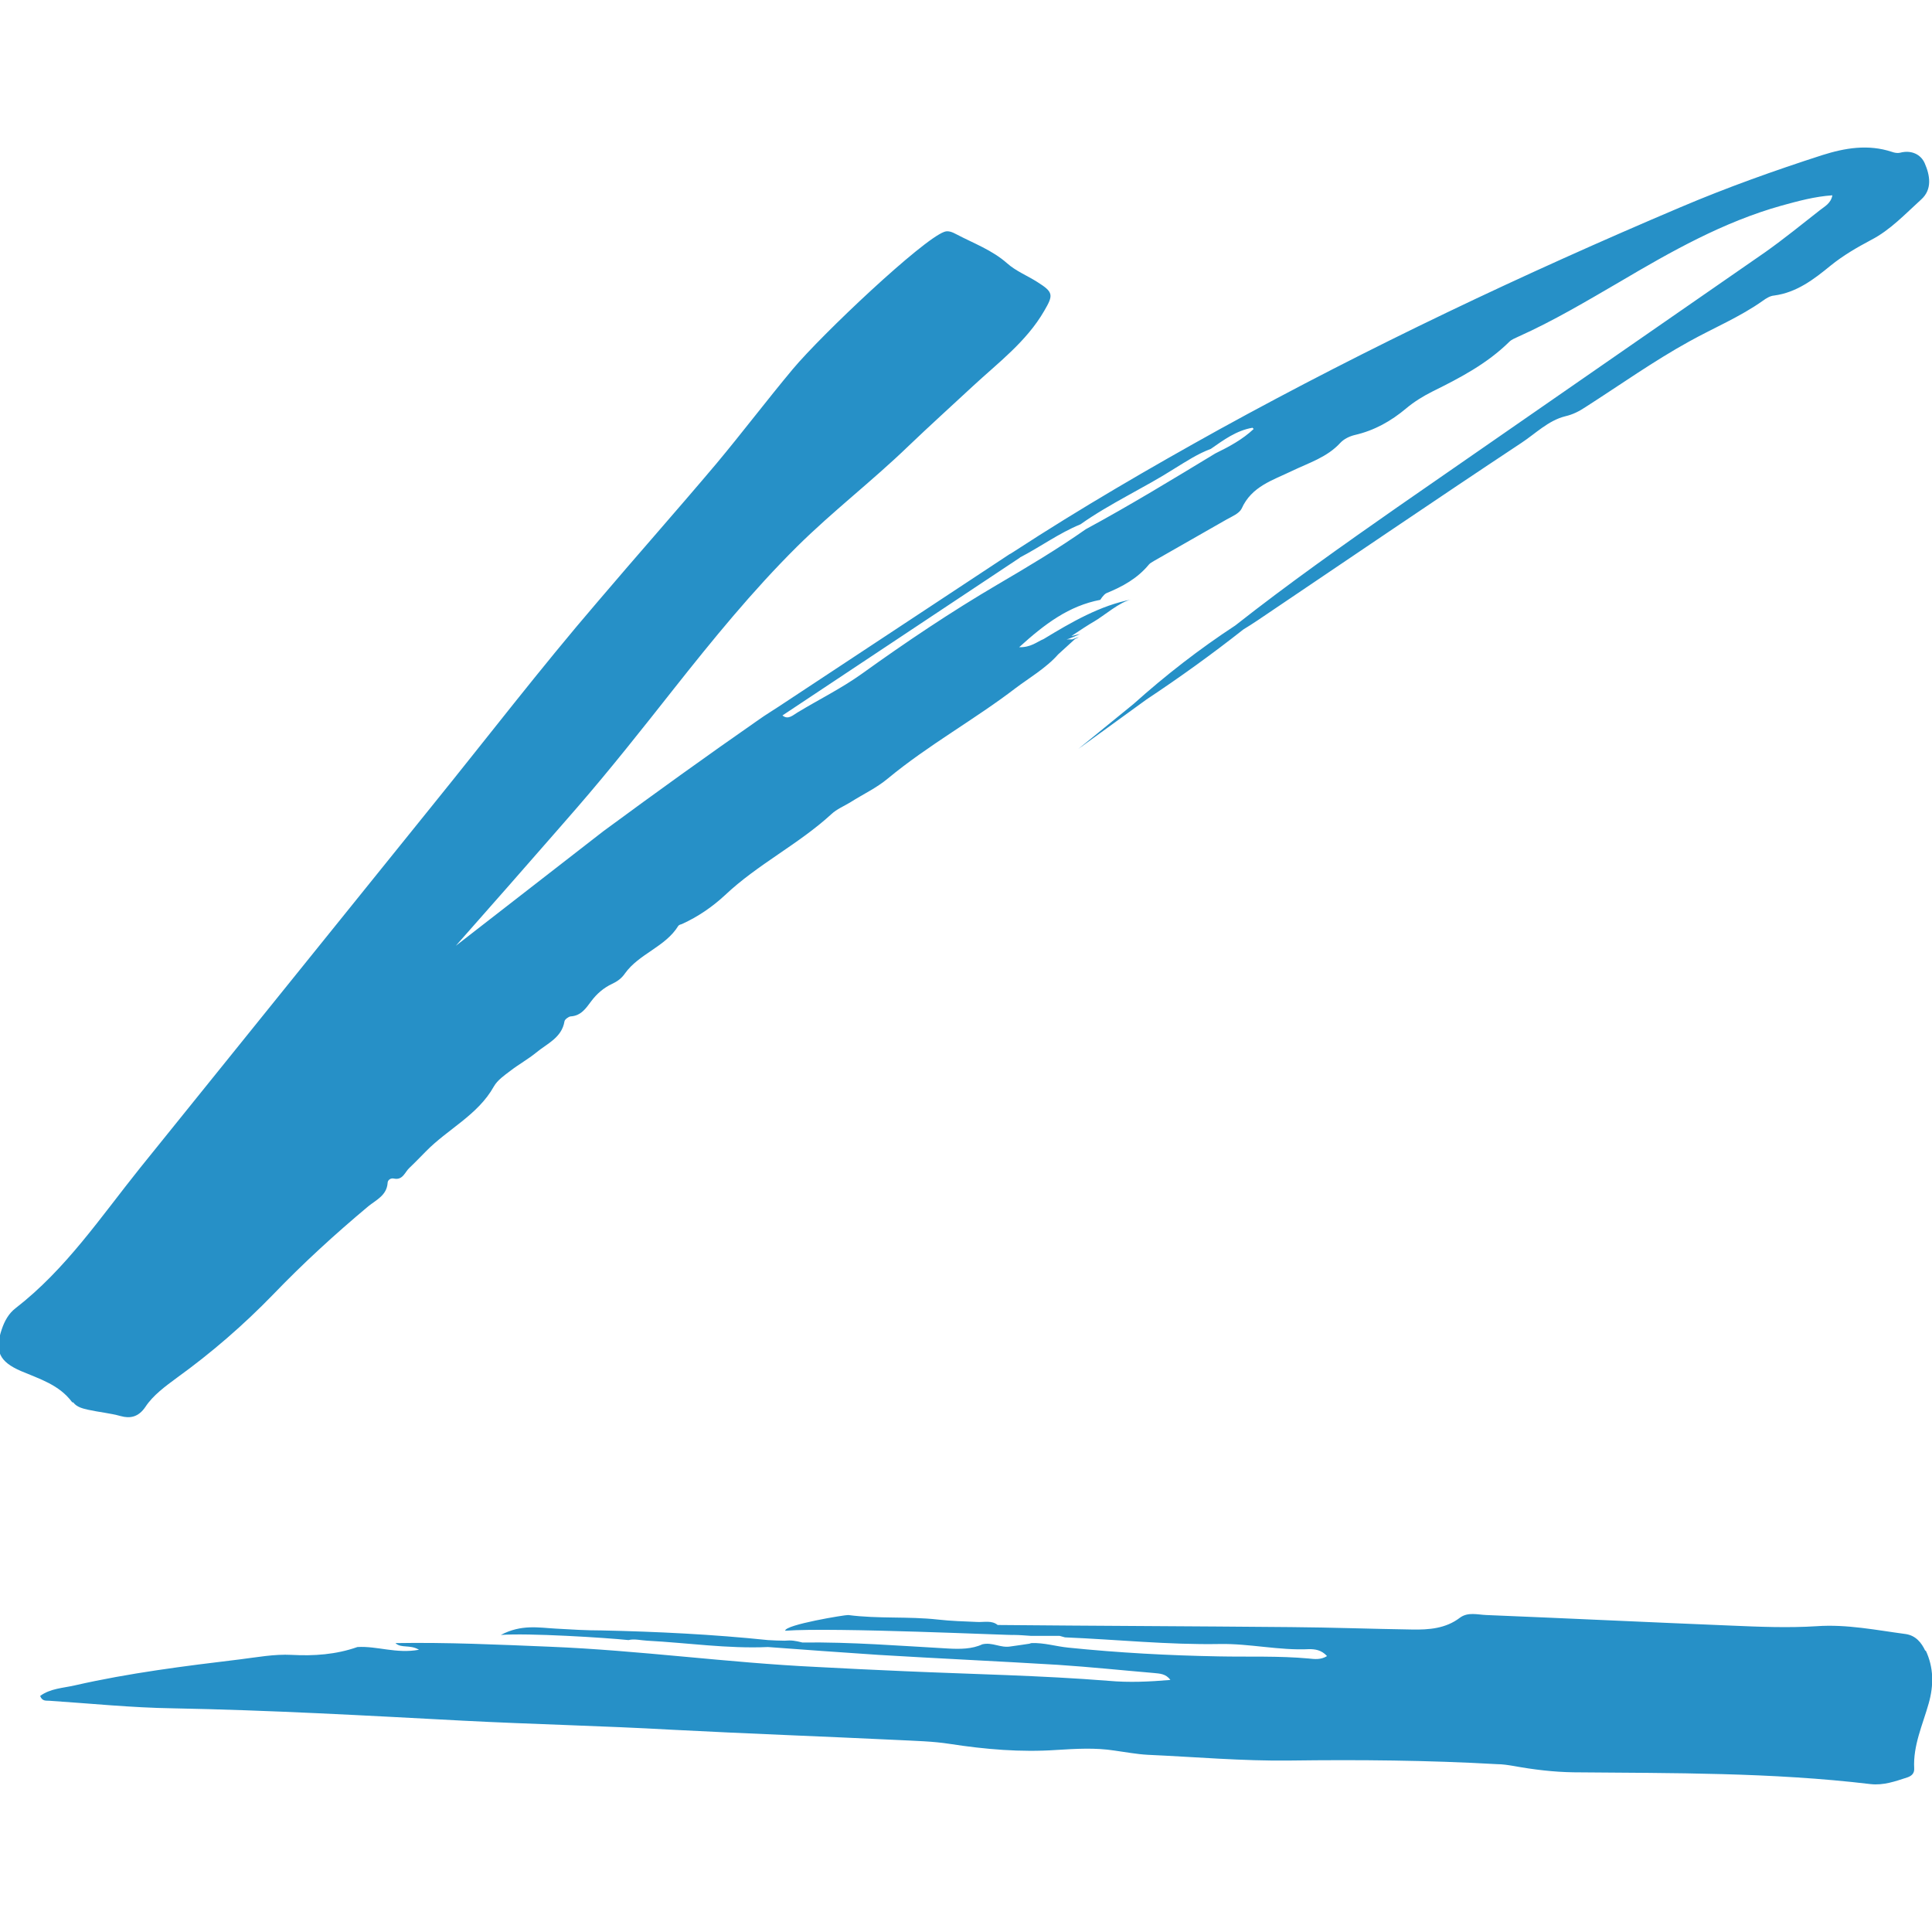
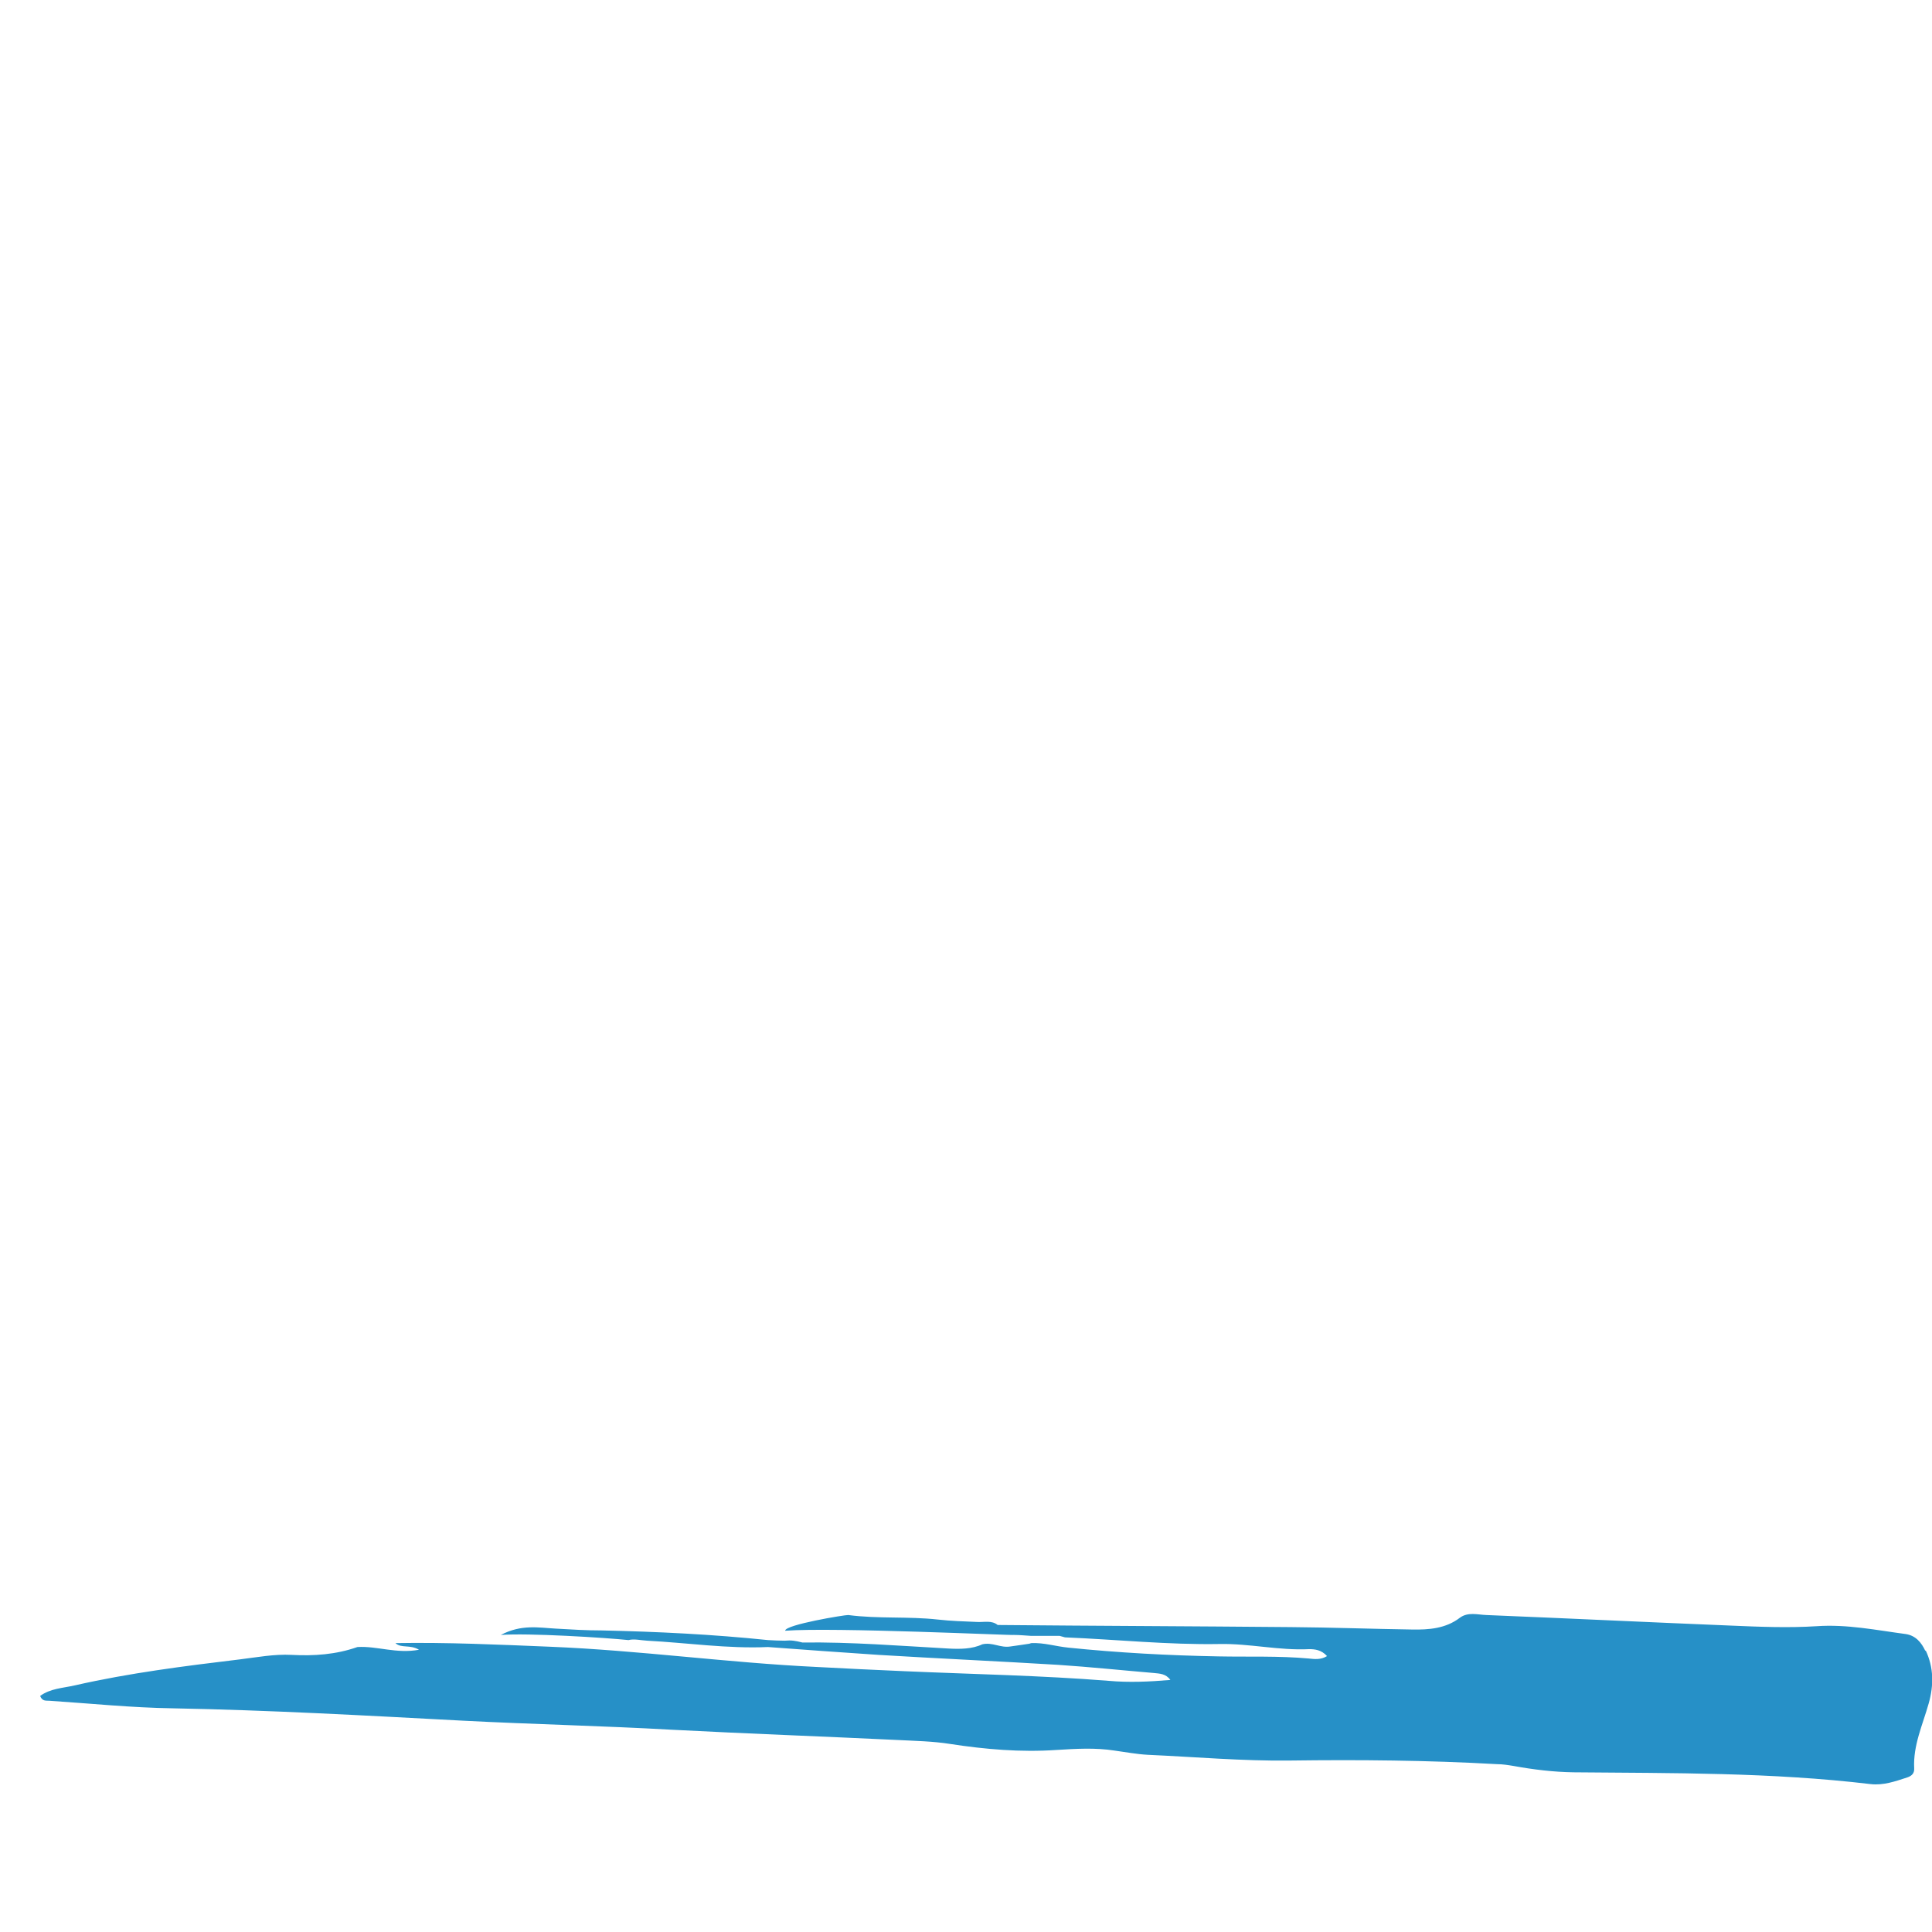
<svg xmlns="http://www.w3.org/2000/svg" id="a" width="64" height="64" viewBox="0 0 64 64">
  <path d="M63.78,54.69c-.13-.28-.32-.51-.65-.56-.98-.13-1.95-.33-2.95-.26-.94,.06-1.9,.02-2.84-.02-2.7-.11-5.4-.24-8.1-.35-.29-.01-.61-.11-.88,.09-.47,.36-1.03,.4-1.58,.39-1.34-.02-2.68-.07-4.02-.08-3.24-.03-6.47-.04-9.71-.07-.2-.16-.44-.09-.67-.1-.44-.02-.87-.03-1.31-.08-.99-.11-1.98-.02-2.97-.15-.09-.01-2.1,.32-2.09,.52,1.6-.12,7.55,.16,7.59,.14,.18,0,.37,.02,.55,.03,.32,0,.63,0,.95,0,.06,.02,.12,.03,.18,.05,1.71,.07,3.41,.25,5.12,.22,.99-.02,1.97,.22,2.97,.17,.18,0,.4,.02,.59,.23-.21,.13-.42,.1-.61,.08-.99-.09-1.98-.05-2.98-.07-1.66-.03-3.32-.12-4.98-.29-.41-.04-.81-.17-1.23-.15l-.06,.02s-.53,.08-.62,.09c-.34,.06-.6-.15-.94-.07-.34,.16-.74,.16-1.12,.14-1.61-.09-3.23-.22-4.84-.2-.24-.06-.36-.08-.59-.06-.18,0-.36-.01-.55-.02-1.83-.19-3.67-.28-5.51-.32-.51,0-1.01-.03-1.52-.06-.56-.03-1.14-.15-1.82,.21,.9-.07,3.47,.09,4.23,.17,.19-.05,.41,.01,.62,.02,1.33,.07,2.66,.27,4,.21,1.22,.09,2.44,.18,3.66,.26,1.98,.12,3.97,.21,5.95,.33,1.06,.07,2.11,.18,3.17,.27,.19,.02,.4,.02,.55,.23-.7,.06-1.37,.09-2.04,.03-2.26-.18-4.52-.22-6.78-.32-.97-.04-1.94-.09-2.9-.14-2.95-.14-5.87-.55-8.83-.67-1.71-.07-3.41-.15-5.12-.12,.19,.18,.48,.04,.78,.22-.75,.14-1.39-.13-2.04-.09-.71,.25-1.44,.3-2.18,.26-.58-.03-1.15,.08-1.72,.15-1.83,.22-3.66,.45-5.46,.86-.39,.09-.81,.1-1.15,.35,.07,.19,.21,.15,.31,.16,1.36,.09,2.72,.23,4.08,.25,3.21,.06,6.41,.24,9.62,.41,2.31,.12,4.62,.17,6.92,.3,2.49,.13,4.98,.22,7.48,.34,.58,.03,1.16,.04,1.73,.13,1.17,.18,2.34,.28,3.52,.2,.65-.04,1.29-.08,1.93,.02,.37,.05,.73,.12,1.1,.14,1.57,.07,3.14,.21,4.71,.19,2.29-.03,4.57-.01,6.86,.12,.18,0,.37,.03,.55,.06,.66,.12,1.32,.2,1.99,.21,3.28,.03,6.56,0,9.83,.39,.43,.05,.82-.09,1.22-.22,.15-.05,.24-.14,.23-.3-.04-.76,.28-1.44,.48-2.15,.17-.6,.17-1.19-.1-1.76Z" style="fill:#2690c7;" />
-   <path d="M2.43,46.46c.11,.15,.31,.2,.49,.24,.36,.08,.72,.11,1.08,.21,.29,.08,.58,.05,.82-.31,.25-.38,.66-.68,1.04-.96,1.15-.83,2.21-1.75,3.19-2.76,.99-1.03,2.05-2,3.15-2.92,.26-.21,.61-.36,.64-.77,0-.1,.1-.17,.2-.15,.31,.07,.37-.22,.53-.36,.18-.17,.36-.36,.53-.53,.73-.75,1.73-1.21,2.26-2.16,.12-.21,.35-.37,.55-.52,.27-.21,.58-.38,.85-.6,.36-.3,.85-.49,.94-1.04,.01-.06,.13-.15,.2-.16,.35-.02,.51-.27,.69-.51,.18-.24,.41-.44,.69-.57,.17-.08,.31-.18,.42-.34,.47-.66,1.34-.88,1.77-1.58,.02-.03,.08-.05,.12-.06,.53-.24,1.01-.57,1.43-.96,1.08-1.02,2.43-1.68,3.52-2.68,.18-.17,.43-.27,.64-.4,.41-.26,.86-.47,1.23-.78,1.34-1.11,2.87-1.95,4.24-3,.38-.29,1.02-.67,1.4-1.11h0l.56-.51,.13-.06c-.07,.01-.14,.04-.22,.07h-.19c.05-.01,.11-.03,.15-.05,.18-.07,.3-.13,.3-.13,0,0-.12,.03-.29,.07,.3-.2,.59-.39,.75-.48,.33-.19,.86-.66,1.24-.73-1.02,.19-1.99,.75-2.91,1.31-.22,.09-.42,.28-.81,.27,.86-.78,1.65-1.37,2.69-1.57,0,0,.1-.17,.2-.22,.54-.22,1.03-.49,1.41-.95,.04-.05,.11-.08,.17-.12,.8-.46,1.6-.91,2.4-1.37,.18-.1,.42-.2,.5-.36,.33-.74,1.03-.94,1.67-1.25,.56-.27,1.16-.45,1.6-.93,.12-.13,.31-.22,.48-.26,.65-.15,1.2-.46,1.7-.88,.26-.22,.57-.41,.87-.56,.91-.45,1.81-.92,2.55-1.65,.08-.08,.2-.12,.3-.17,1.16-.52,2.25-1.17,3.35-1.81,1.71-1.01,3.44-1.99,5.37-2.53,.55-.15,1.09-.3,1.68-.34-.05,.27-.26,.37-.41,.49-.6,.47-1.19,.95-1.81,1.39-4.06,2.82-8.13,5.63-12.19,8.45-1.82,1.27-3.63,2.55-5.37,3.92-1.19,.78-2.31,1.65-3.37,2.6h0l-1.83,1.49,2.26-1.64c1.1-.73,2.17-1.5,3.21-2.32,.16-.1,.31-.19,.47-.3,2.91-1.96,5.81-3.94,8.74-5.88,.47-.31,.89-.74,1.45-.88,.26-.06,.47-.17,.68-.31,1.14-.73,2.25-1.52,3.43-2.17,.81-.45,1.68-.81,2.44-1.35,.11-.08,.24-.16,.37-.17,.75-.1,1.32-.54,1.87-.99,.42-.34,.87-.6,1.34-.85,.64-.33,1.13-.86,1.66-1.34,.38-.34,.29-.81,.12-1.2-.13-.3-.45-.45-.82-.35-.08,.02-.19,0-.27-.03-.79-.26-1.55-.13-2.31,.11-1.58,.51-3.15,1.07-4.68,1.72-5.21,2.21-10.32,4.63-15.28,7.36-2.31,1.28-4.6,2.61-6.81,4.05h0l-.08,.05s-.04,.03-.07,.04h0l-7.65,5.05h0c-.21,.14-.43,.27-.64,.42-1.74,1.21-3.46,2.45-5.17,3.71l-4.88,3.79,1.71-1.94,1.69-1.93,.61-.7c1.11-1.28,2.16-2.61,3.21-3.94,1.29-1.63,2.6-3.24,4.08-4.71,1.18-1.17,2.5-2.18,3.7-3.34,.7-.67,1.42-1.32,2.13-1.98,.83-.77,1.77-1.47,2.36-2.49,.31-.53,.31-.62-.23-.96-.33-.21-.71-.36-1-.62-.5-.44-1.11-.66-1.68-.96-.13-.07-.27-.13-.4-.08-.73,.26-4.04,3.38-5.02,4.55-.86,1.03-1.67,2.1-2.53,3.13-1.3,1.54-2.63,3.04-3.93,4.57-1.9,2.21-3.67,4.52-5.5,6.78-3.22,4-6.44,7.98-9.66,11.98-1.3,1.62-2.46,3.36-4.13,4.65-.22,.17-.36,.42-.45,.69-.25,.73-.08,1.08,.64,1.39,.61,.26,1.26,.45,1.69,1.03Zm31.35-27.99h0c.68-.35,1.3-.81,2.01-1.1,.99-.7,2.1-1.2,3.12-1.85,.39-.24,.77-.49,1.2-.65,.43-.3,.85-.61,1.38-.7l.04,.04c-.37,.35-.82,.59-1.27,.81-1.42,.86-2.83,1.72-4.29,2.51-.94,.66-1.93,1.25-2.92,1.83-1.55,.91-3.04,1.91-4.5,2.96-.67,.48-1.42,.85-2.13,1.28-.14,.08-.31,.26-.5,.1l7.87-5.23Z" style="fill:#2690c7;" />
</svg>